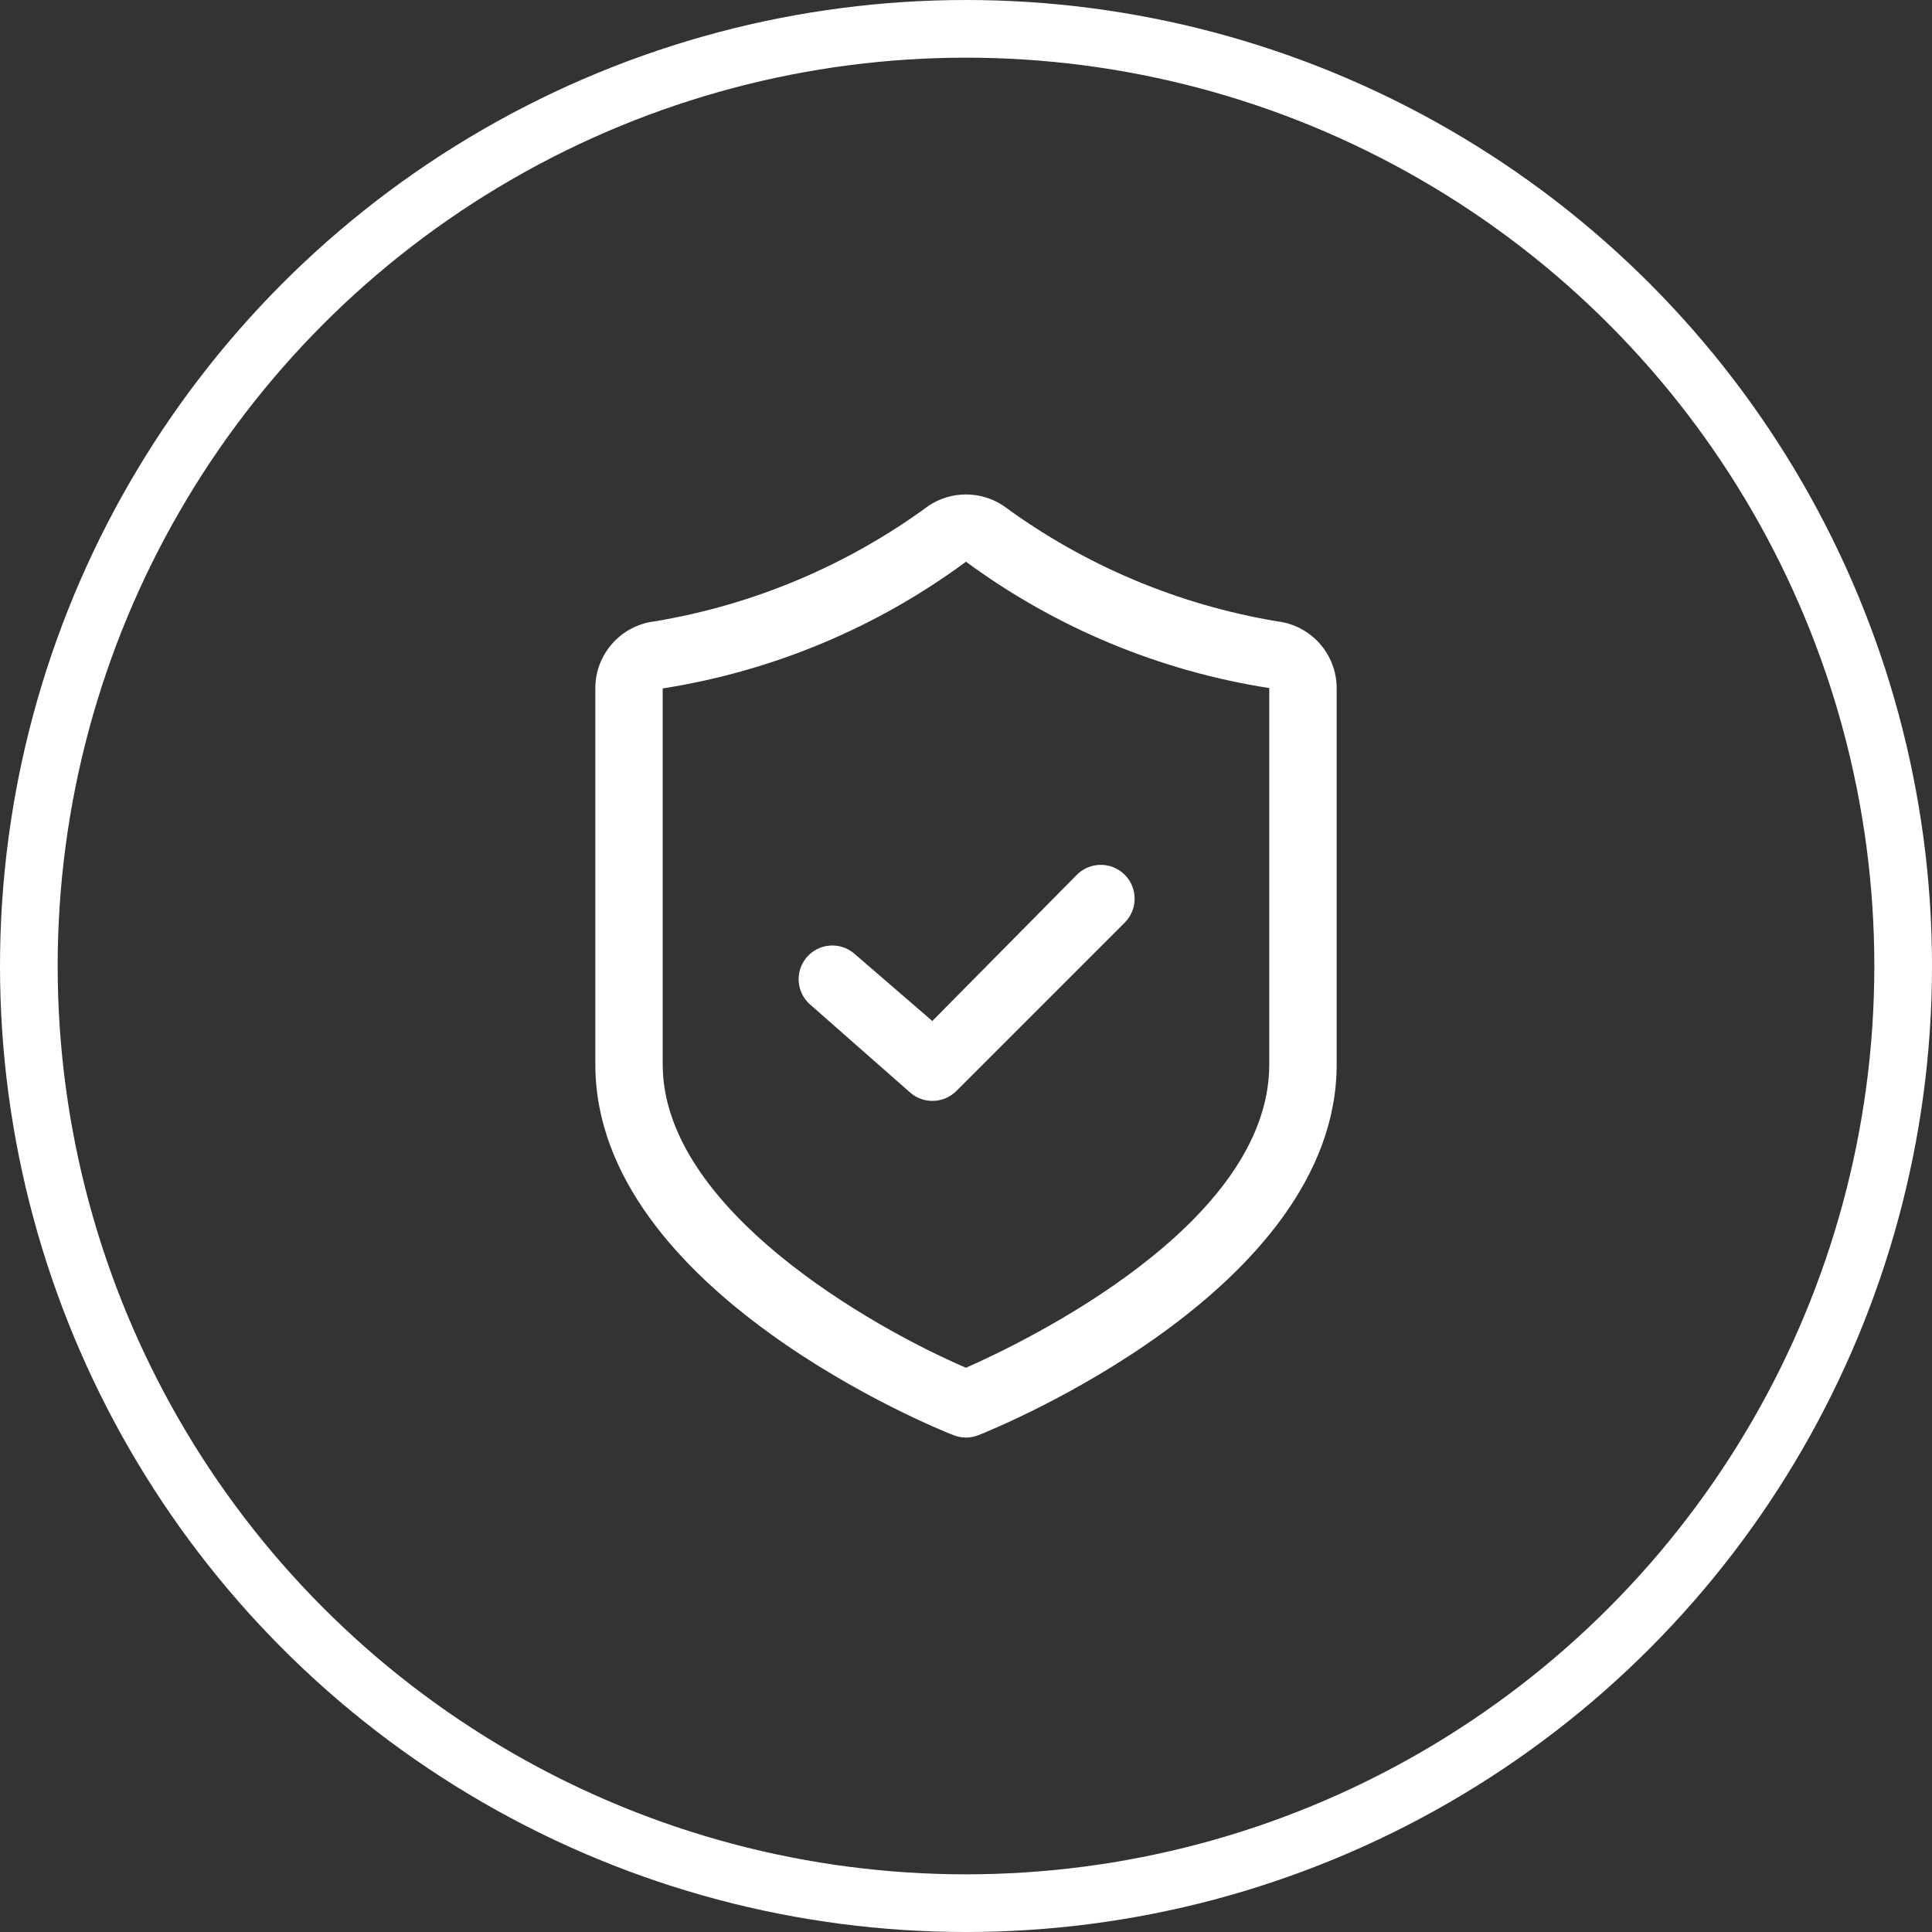
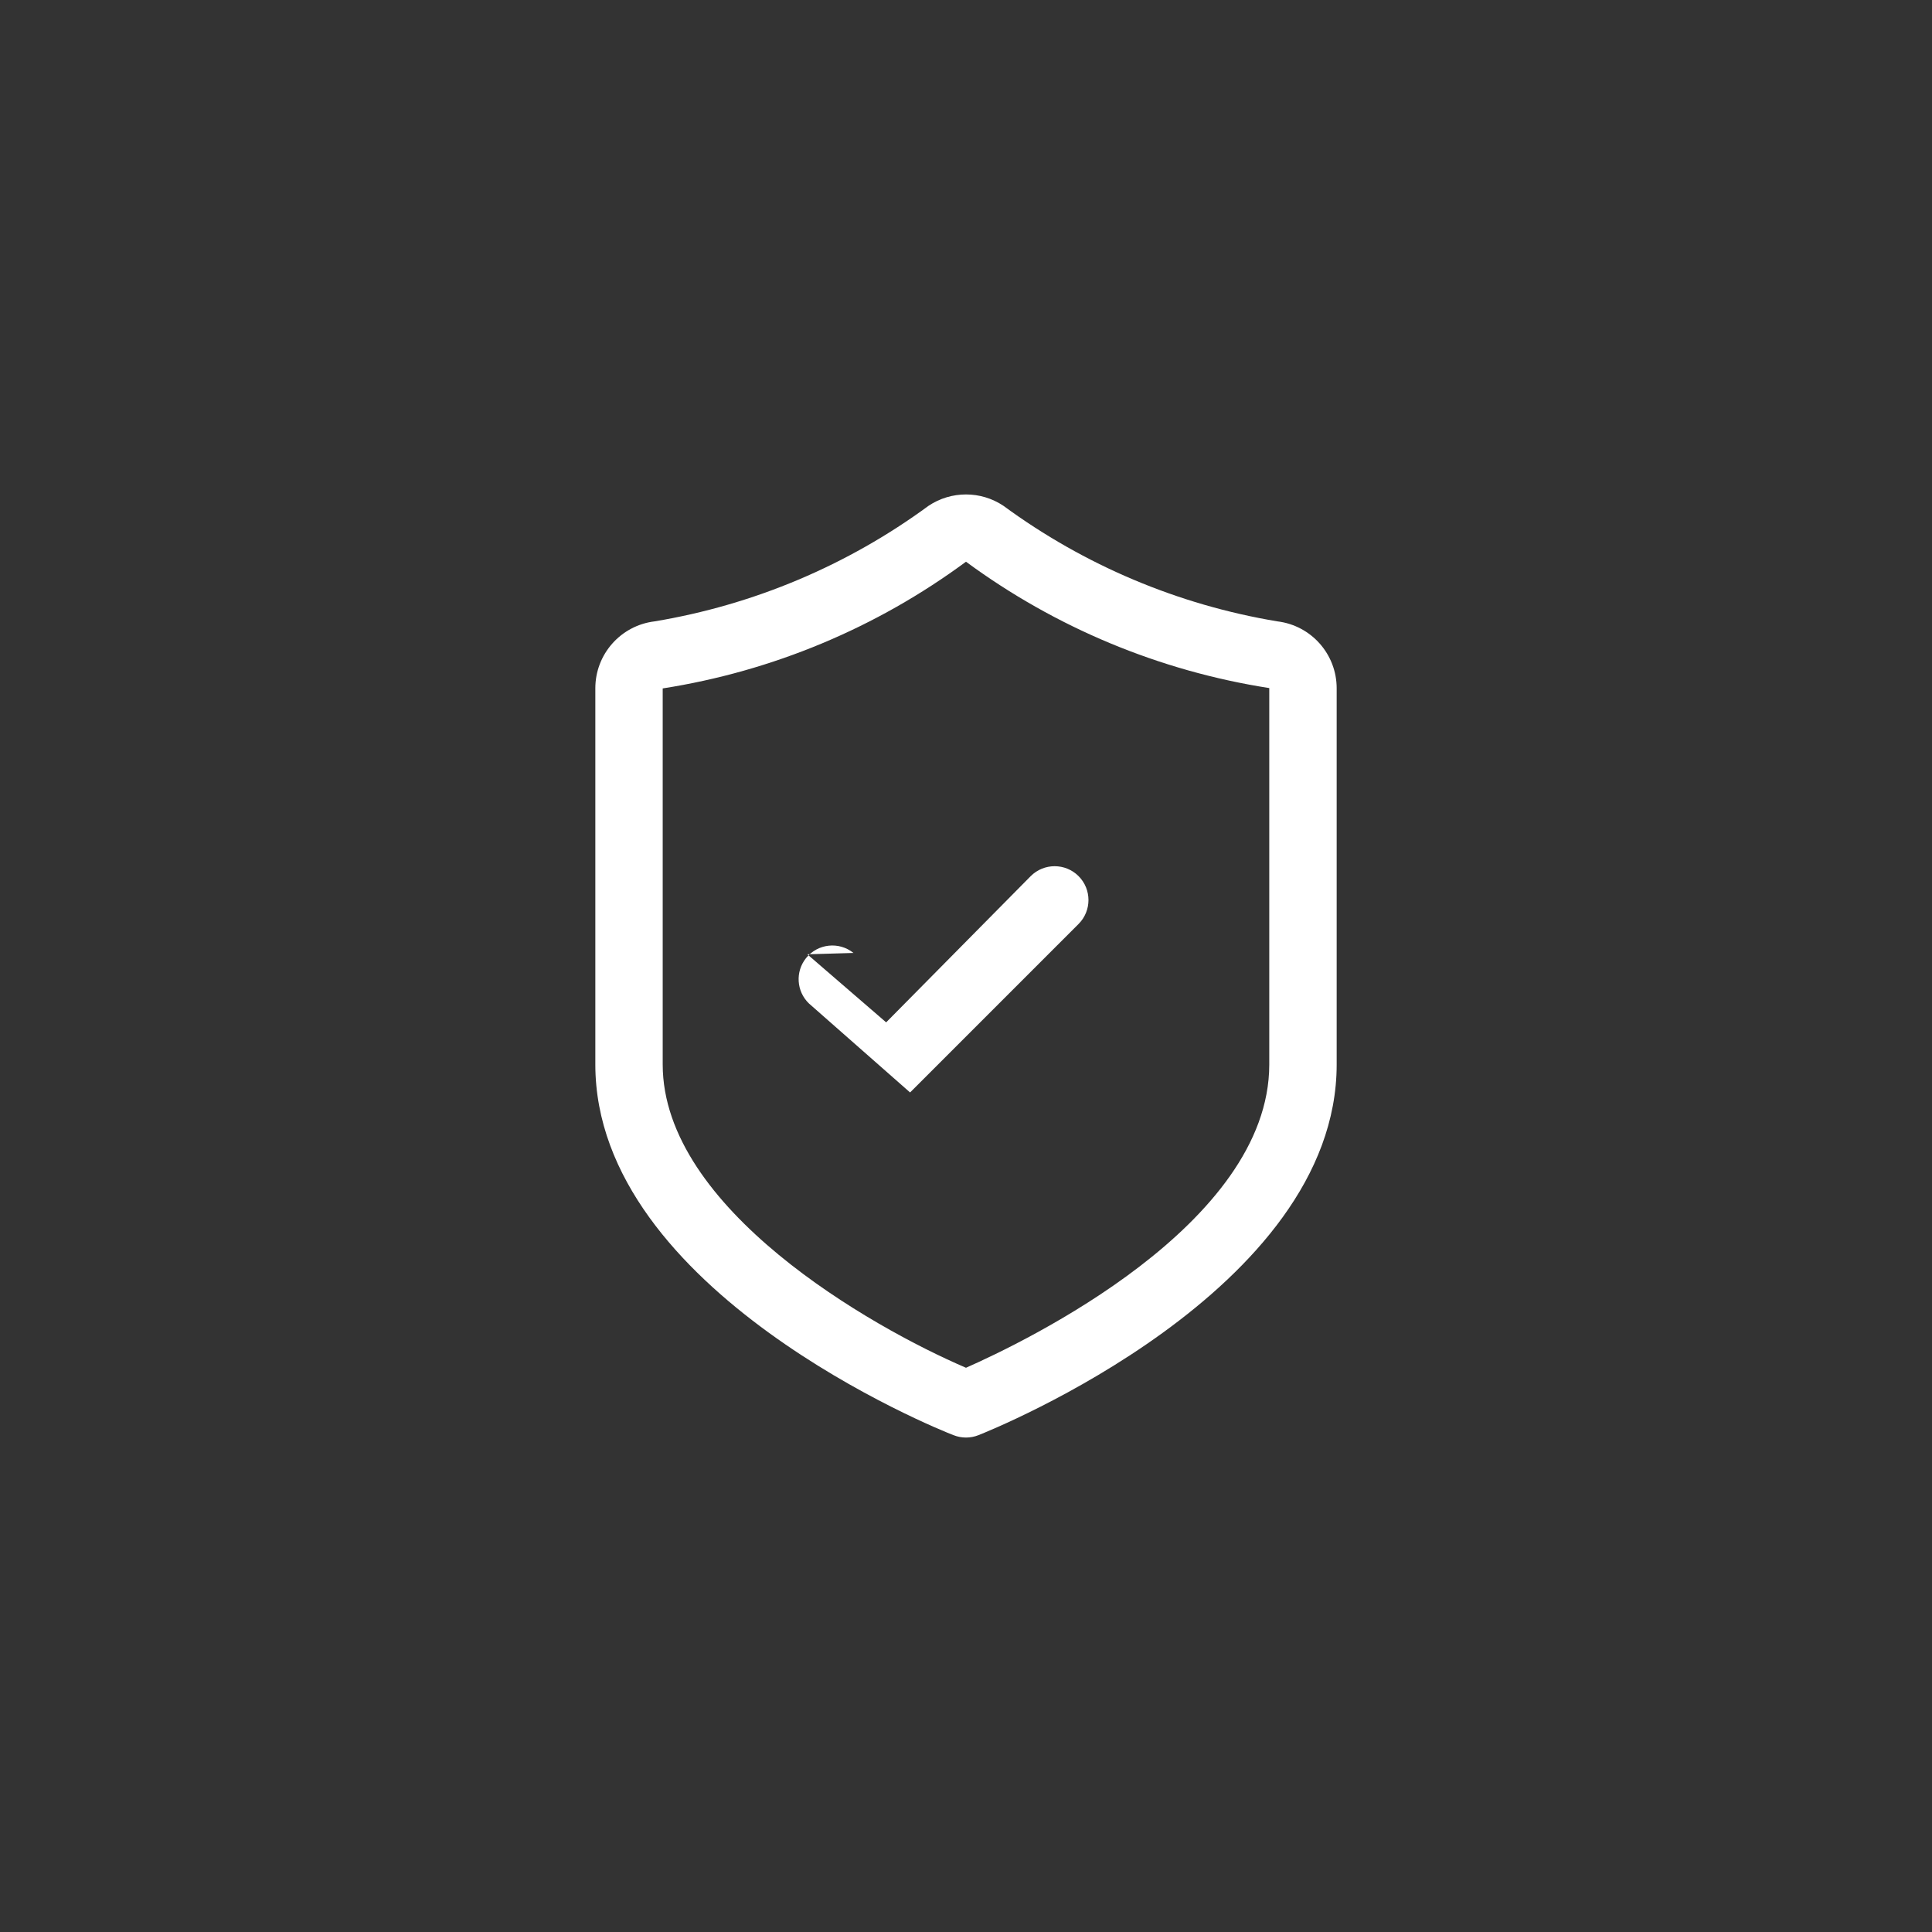
<svg xmlns="http://www.w3.org/2000/svg" id="Calque_2" viewBox="0 0 134 134">
  <rect x="0" y="0" width="134" height="134" fill="#333333" stroke="none" />
  <defs>
    <style>.cls-1{fill:#fff;}.cls-2{fill:none;stroke:#fff;stroke-miterlimit:10;stroke-width:4px;}</style>
  </defs>
  <g id="Calque_1-2">
-     <circle class="cls-2" cx="67" cy="67" r="65" />
    <g>
      <path class="cls-1" d="M88.595,43.097c-6.875-1.144-13.384-3.89-19.001-8.017-1.571-1.048-3.618-1.048-5.189,0-5.617,4.126-12.126,6.872-19.001,8.017-2.351,.284-4.119,2.282-4.113,4.651v26.083c0,15.729,23.839,25.335,24.844,25.709,.555,.221,1.174,.221,1.73,0,1.005-.397,24.844-10.003,24.844-25.709v-26.083c.005-2.369-1.762-4.367-4.113-4.651Zm-.561,30.734c0,11.125-17.015,19.258-21.035,21.035-6.591-2.828-21.035-11.055-21.035-21.035v-26.083c7.617-1.192,14.834-4.206,21.035-8.788,6.205,4.57,13.42,7.576,21.035,8.764v26.106Z" />
-       <path class="cls-1" d="M59.194,66.095c-1.005-.81-2.477-.651-3.286,.354-.76,.944-.673,2.312,.201,3.152l7.012,6.17c.426,.376,.974,.583,1.543,.584,.621,.004,1.218-.24,1.659-.678l11.686-11.686c.916-.916,.916-2.402,0-3.319s-2.402-.916-3.319,0l-10.026,10.143-5.469-4.721Z" />
+       <path class="cls-1" d="M59.194,66.095c-1.005-.81-2.477-.651-3.286,.354-.76,.944-.673,2.312,.201,3.152l7.012,6.17l11.686-11.686c.916-.916,.916-2.402,0-3.319s-2.402-.916-3.319,0l-10.026,10.143-5.469-4.721Z" />
    </g>
  </g>
</svg>